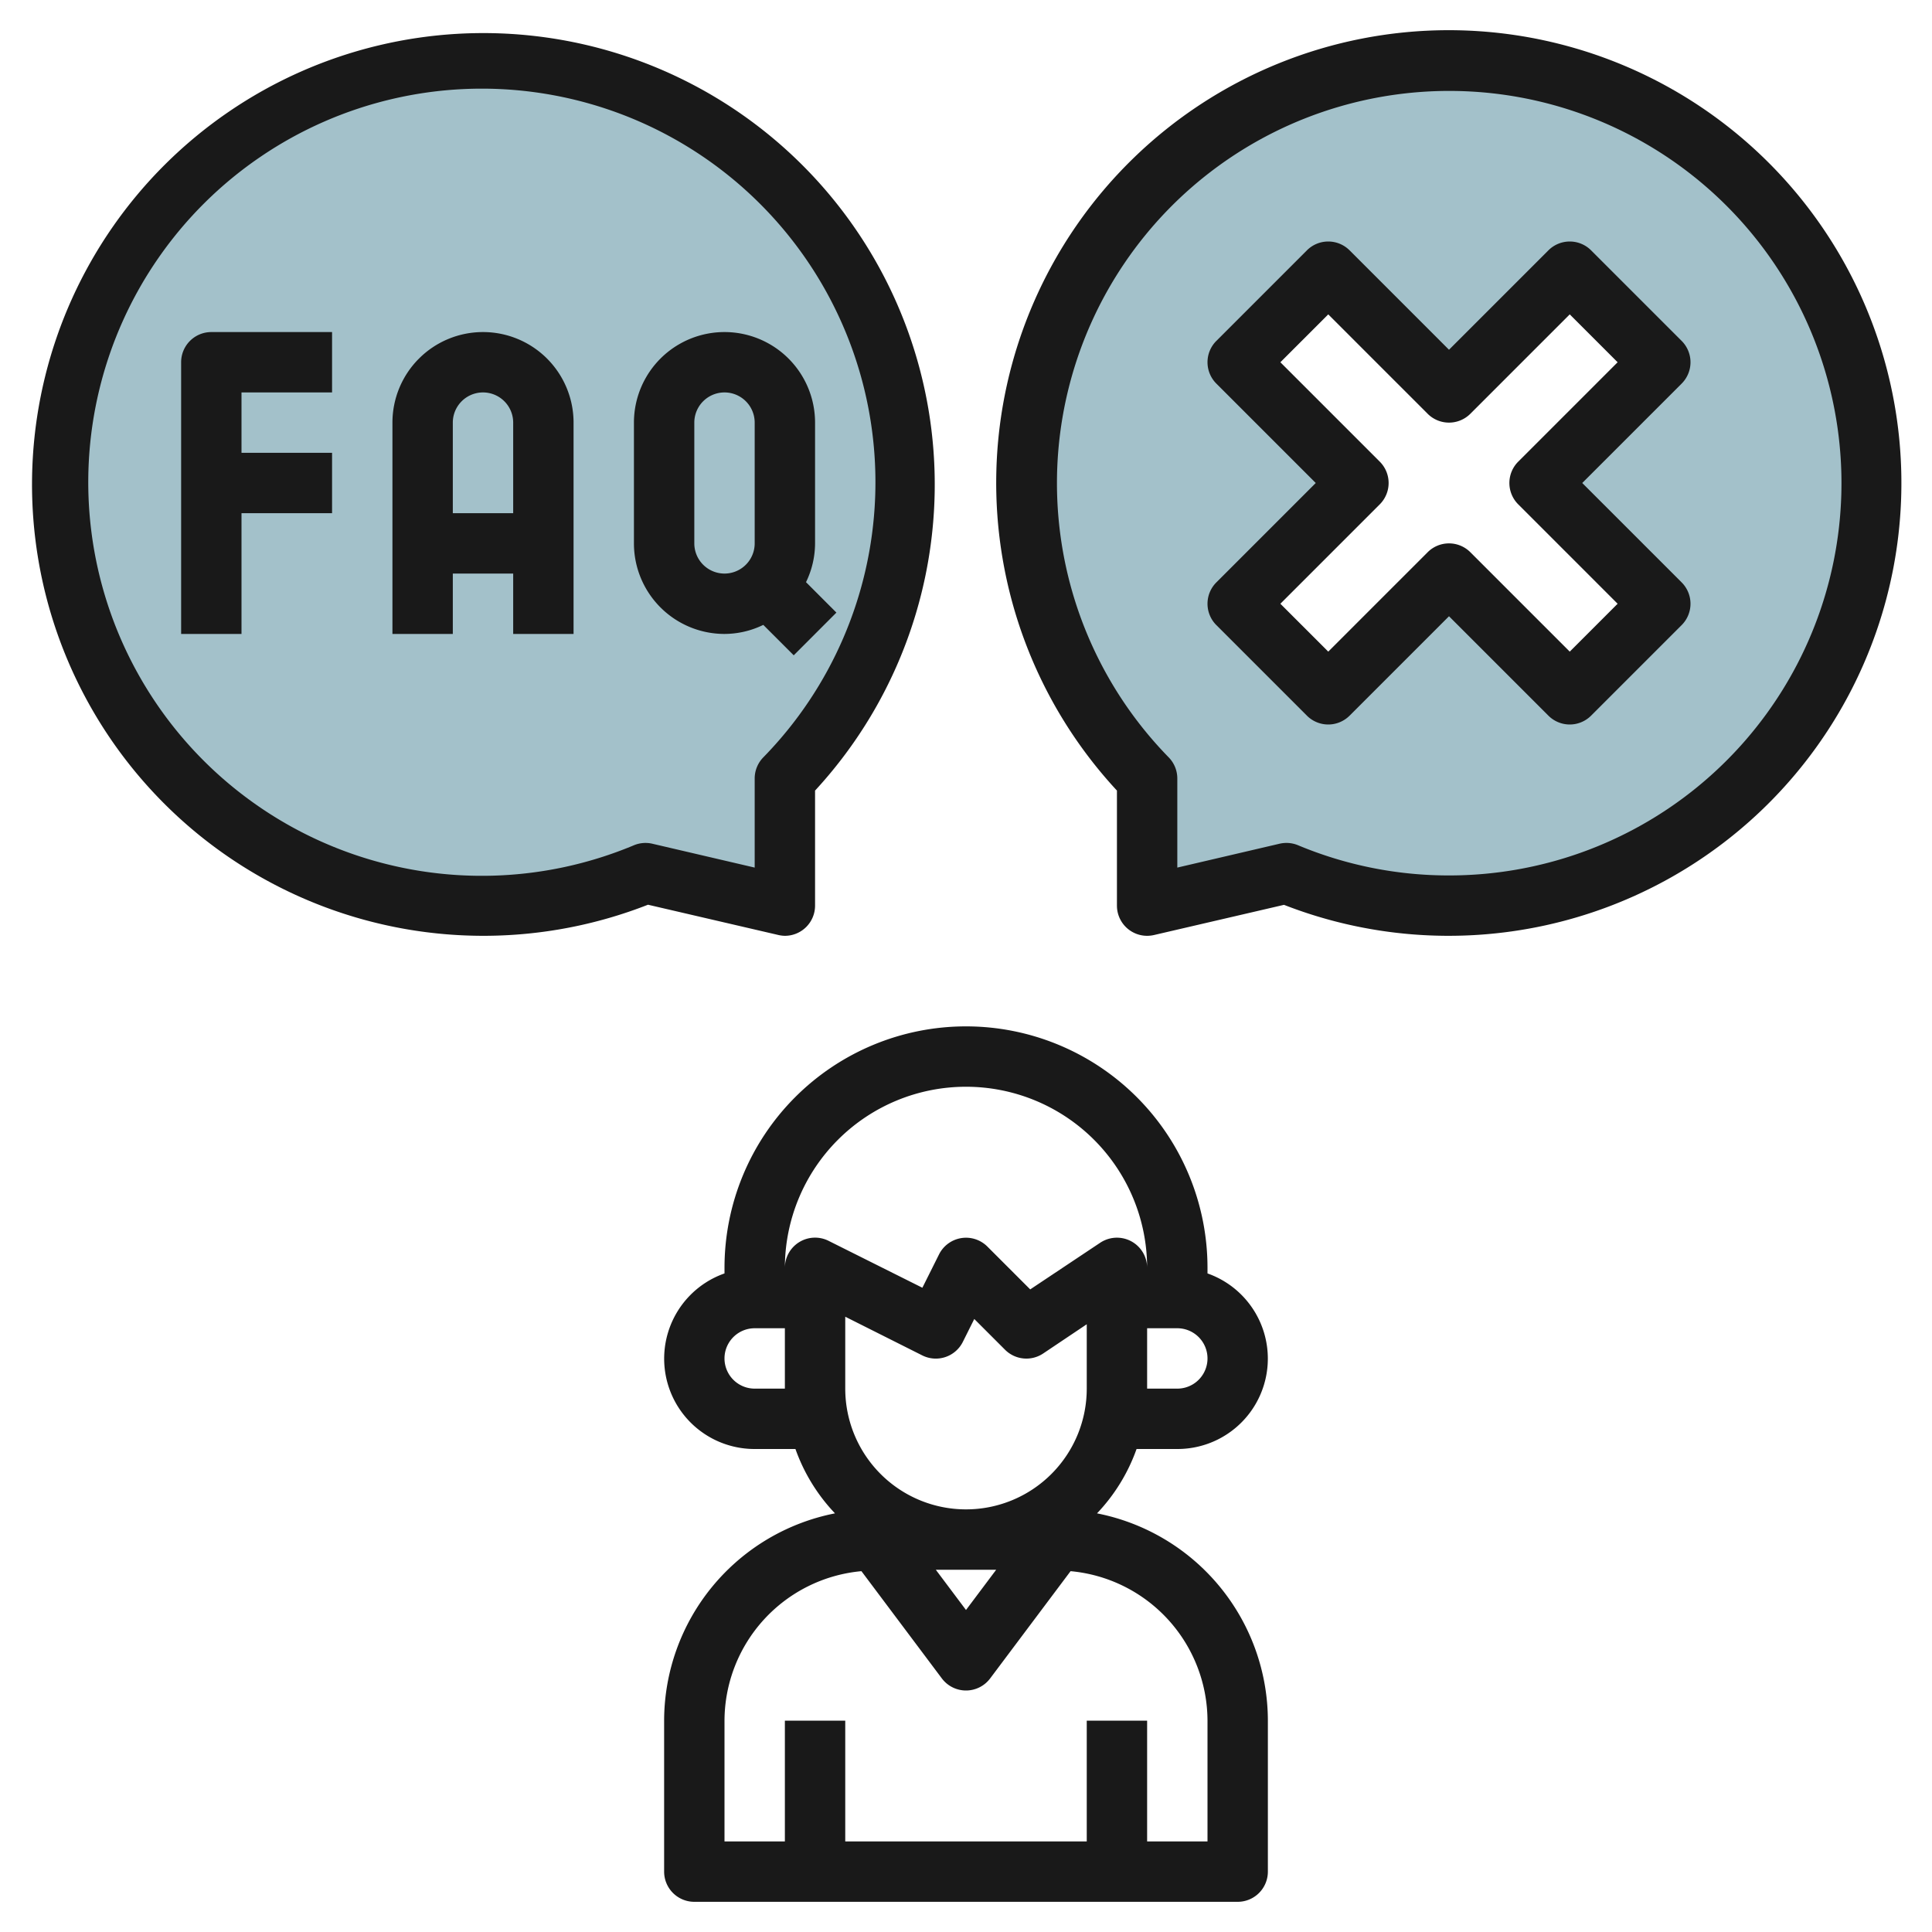
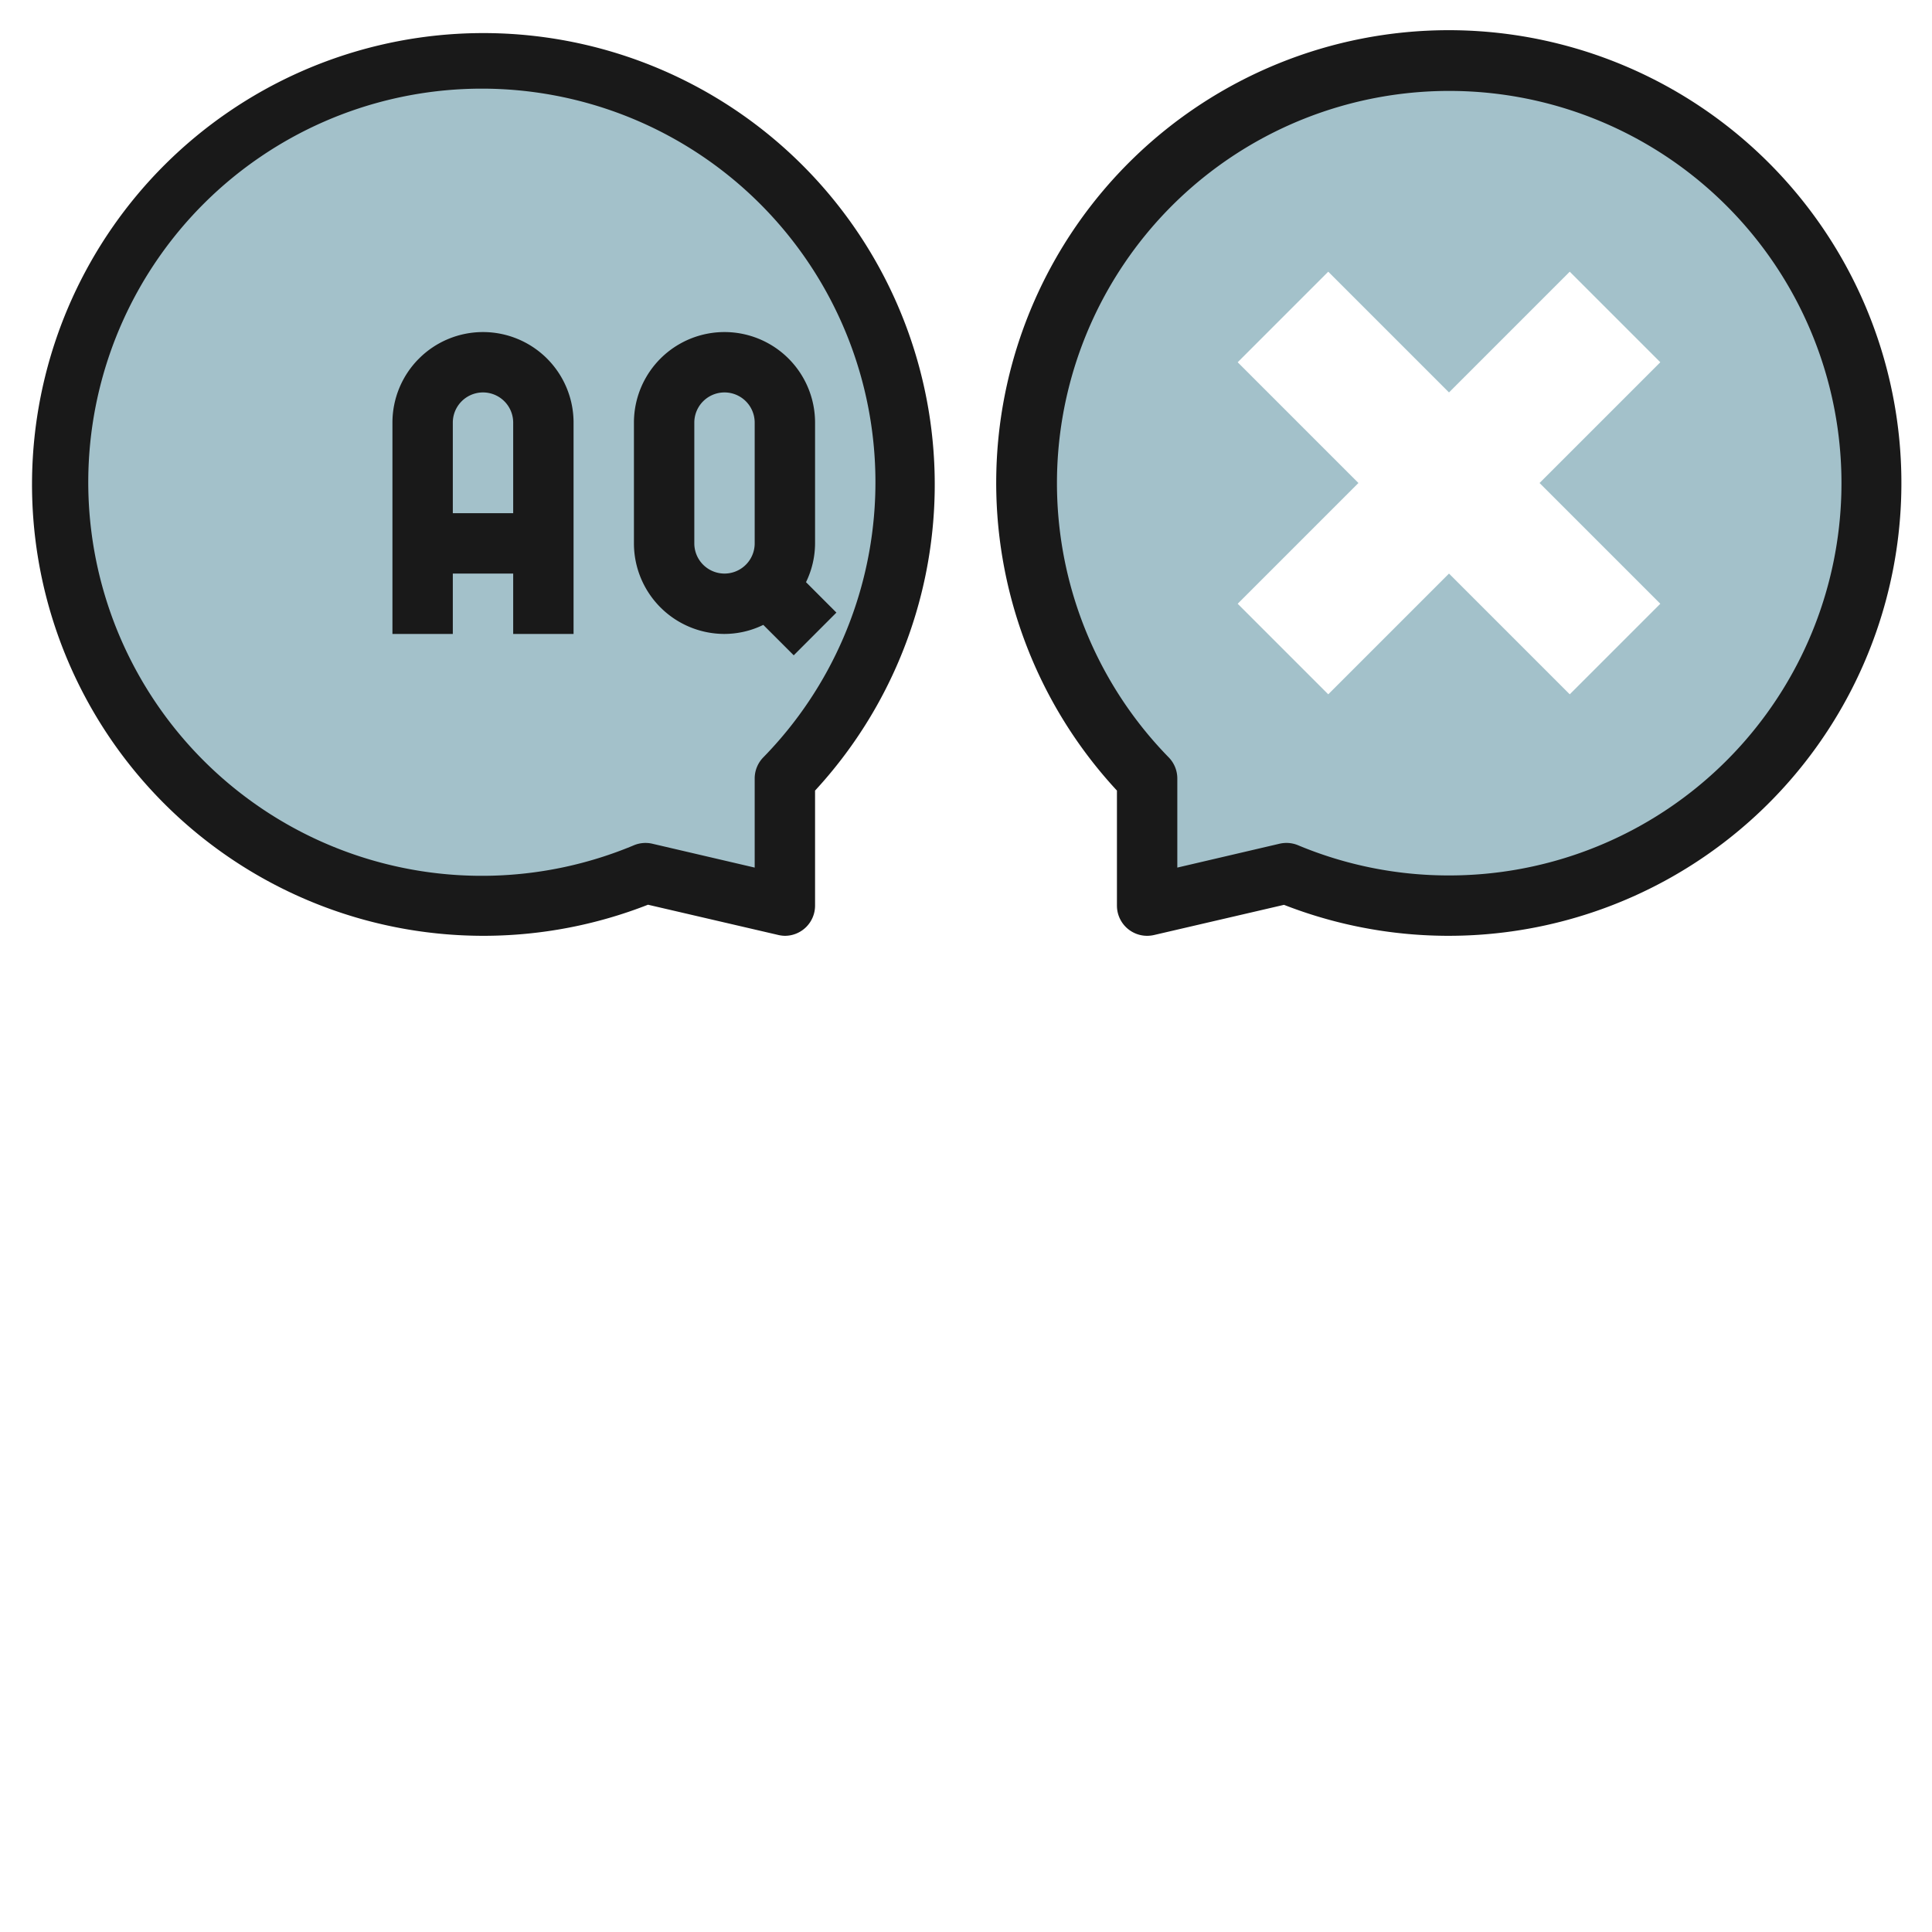
<svg xmlns="http://www.w3.org/2000/svg" height="512" viewBox="0 0 64 64" width="512">
  <g id="Layer_25" data-name="Layer 25">
    <path d="m16 2a14 14 0 1 0 5.385 26.923l4.615 1.077v-4.211a13.994 13.994 0 0 0 -10-23.789z" fill="#a3c1ca" />
    <path d="m48 2a13.994 13.994 0 0 0 -10 23.789v4.211l4.615-1.077a14 14 0 1 0 5.385-26.923zm7 18-3 3-4-4-4 4-3-3 4-4-4-4 3-3 4 4 4-4 3 3-4 4z" fill="#a3c1ca" />
    <g fill="#191919">
-       <path d="m39 48a2.993 2.993 0 0 0 1-5.816v-.184a8 8 0 0 0 -16 0v.184a2.993 2.993 0 0 0 1 5.816h1.35a6 6 0 0 0 1.31 2.132 7.01 7.01 0 0 0 -5.66 6.868v5a1 1 0 0 0 1 1h18a1 1 0 0 0 1-1v-5a7.01 7.01 0 0 0 -5.66-6.868 6 6 0 0 0 1.31-2.132zm0-2h-1v-2h1a1 1 0 0 1 0 2zm-14 0a1 1 0 0 1 0-2h1v2zm8 6-1 1.333-1-1.333zm-1-2a4 4 0 0 1 -4-4v-2.382l2.553 1.282a1 1 0 0 0 1.342-.448l.379-.759 1.019 1.019a1 1 0 0 0 1.262.125l1.445-.969v2.132a4 4 0 0 1 -4 4zm8 7v4h-2v-4h-2v4h-8v-4h-2v4h-2v-4a4.989 4.989 0 0 1 4.536-4.953l2.664 3.553a1 1 0 0 0 1.6 0l2.664-3.553a4.989 4.989 0 0 1 4.536 4.953zm-3.555-15.832-2.318 1.545-1.42-1.42a1 1 0 0 0 -1.6.26l-.552 1.105-3.106-1.553a1 1 0 0 0 -1.449.895 6 6 0 0 1 12 0 1 1 0 0 0 -1.555-.832z" />
-       <path d="m6 12v9h2v-4h3v-2h-3v-2h3v-2h-4a1 1 0 0 0 -1 1z" />
      <path d="m16 11a3 3 0 0 0 -3 3v7h2v-2h2v2h2v-7a3 3 0 0 0 -3-3zm-1 6v-3a1 1 0 0 1 2 0v3z" />
      <path d="m27.707 20.293-1.007-1.008a2.951 2.951 0 0 0 .3-1.285v-4a3 3 0 0 0 -6 0v4a3 3 0 0 0 3 3 2.951 2.951 0 0 0 1.285-.3l1.008 1.008zm-4.707-2.293v-4a1 1 0 0 1 2 0v4a1 1 0 0 1 -2 0z" />
      <path d="m26 31a1 1 0 0 0 1-1v-3.811a14.952 14.952 0 1 0 -5.534 3.781l4.306 1a1.042 1.042 0 0 0 .228.03zm-1-5.211v2.951l-3.388-.79a1 1 0 0 0 -.612.05 13.038 13.038 0 1 1 4.285-2.911 1 1 0 0 0 -.285.7z" />
      <path d="m48 1a14.994 14.994 0 0 0 -11 25.189v3.811a1 1 0 0 0 1 1 1.042 1.042 0 0 0 .228-.026l4.306-1a15 15 0 1 0 5.466-28.974zm0 28a12.924 12.924 0 0 1 -5-1 1 1 0 0 0 -.385-.077 1.027 1.027 0 0 0 -.227.026l-3.388.791v-2.951a1 1 0 0 0 -.285-.7 12.994 12.994 0 1 1 9.285 3.911z" />
-       <path d="m55.707 11.293-3-3a1 1 0 0 0 -1.414 0l-3.293 3.293-3.293-3.293a1 1 0 0 0 -1.414 0l-3 3a1 1 0 0 0 0 1.414l3.293 3.293-3.293 3.293a1 1 0 0 0 0 1.414l3 3a1 1 0 0 0 1.414 0l3.293-3.293 3.293 3.293a1 1 0 0 0 1.414 0l3-3a1 1 0 0 0 0-1.414l-3.293-3.293 3.293-3.293a1 1 0 0 0 0-1.414zm-5.414 4a1 1 0 0 0 0 1.414l3.293 3.293-1.586 1.586-3.293-3.293a1 1 0 0 0 -1.414 0l-3.293 3.293-1.586-1.586 3.293-3.293a1 1 0 0 0 0-1.414l-3.293-3.293 1.586-1.586 3.293 3.293a1 1 0 0 0 1.414 0l3.293-3.293 1.586 1.586z" />
    </g>
  </g>
</svg>